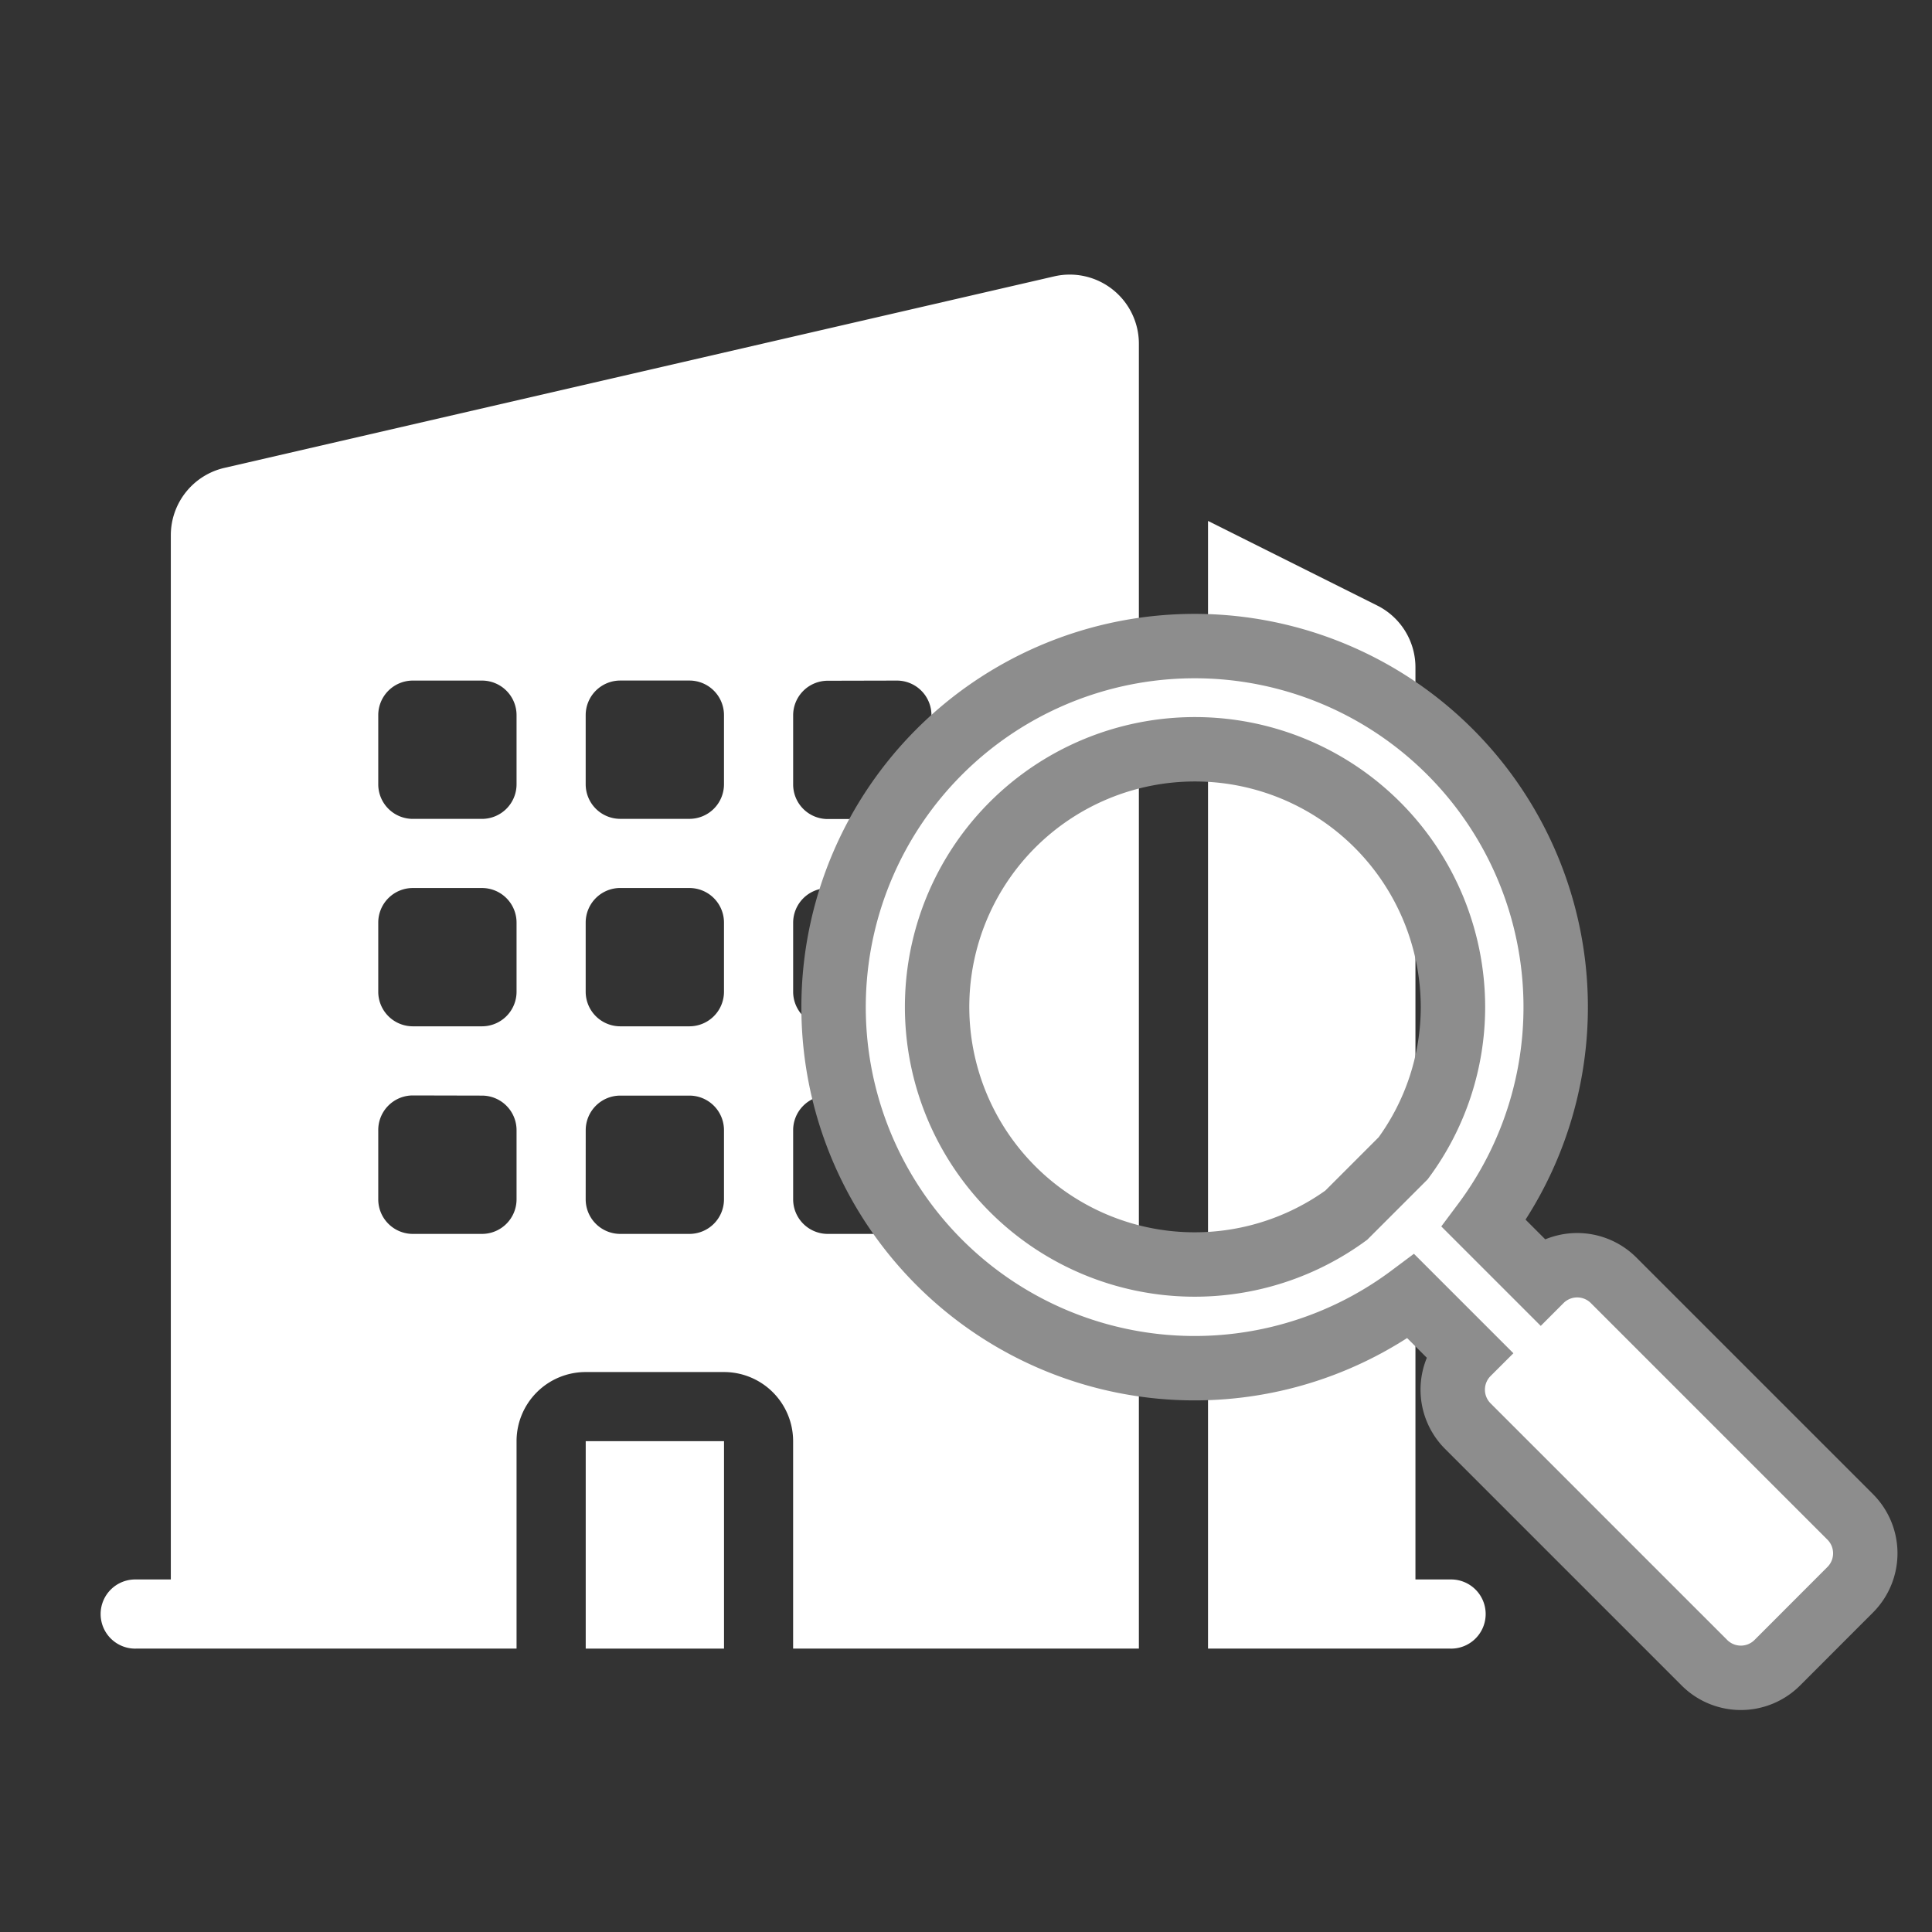
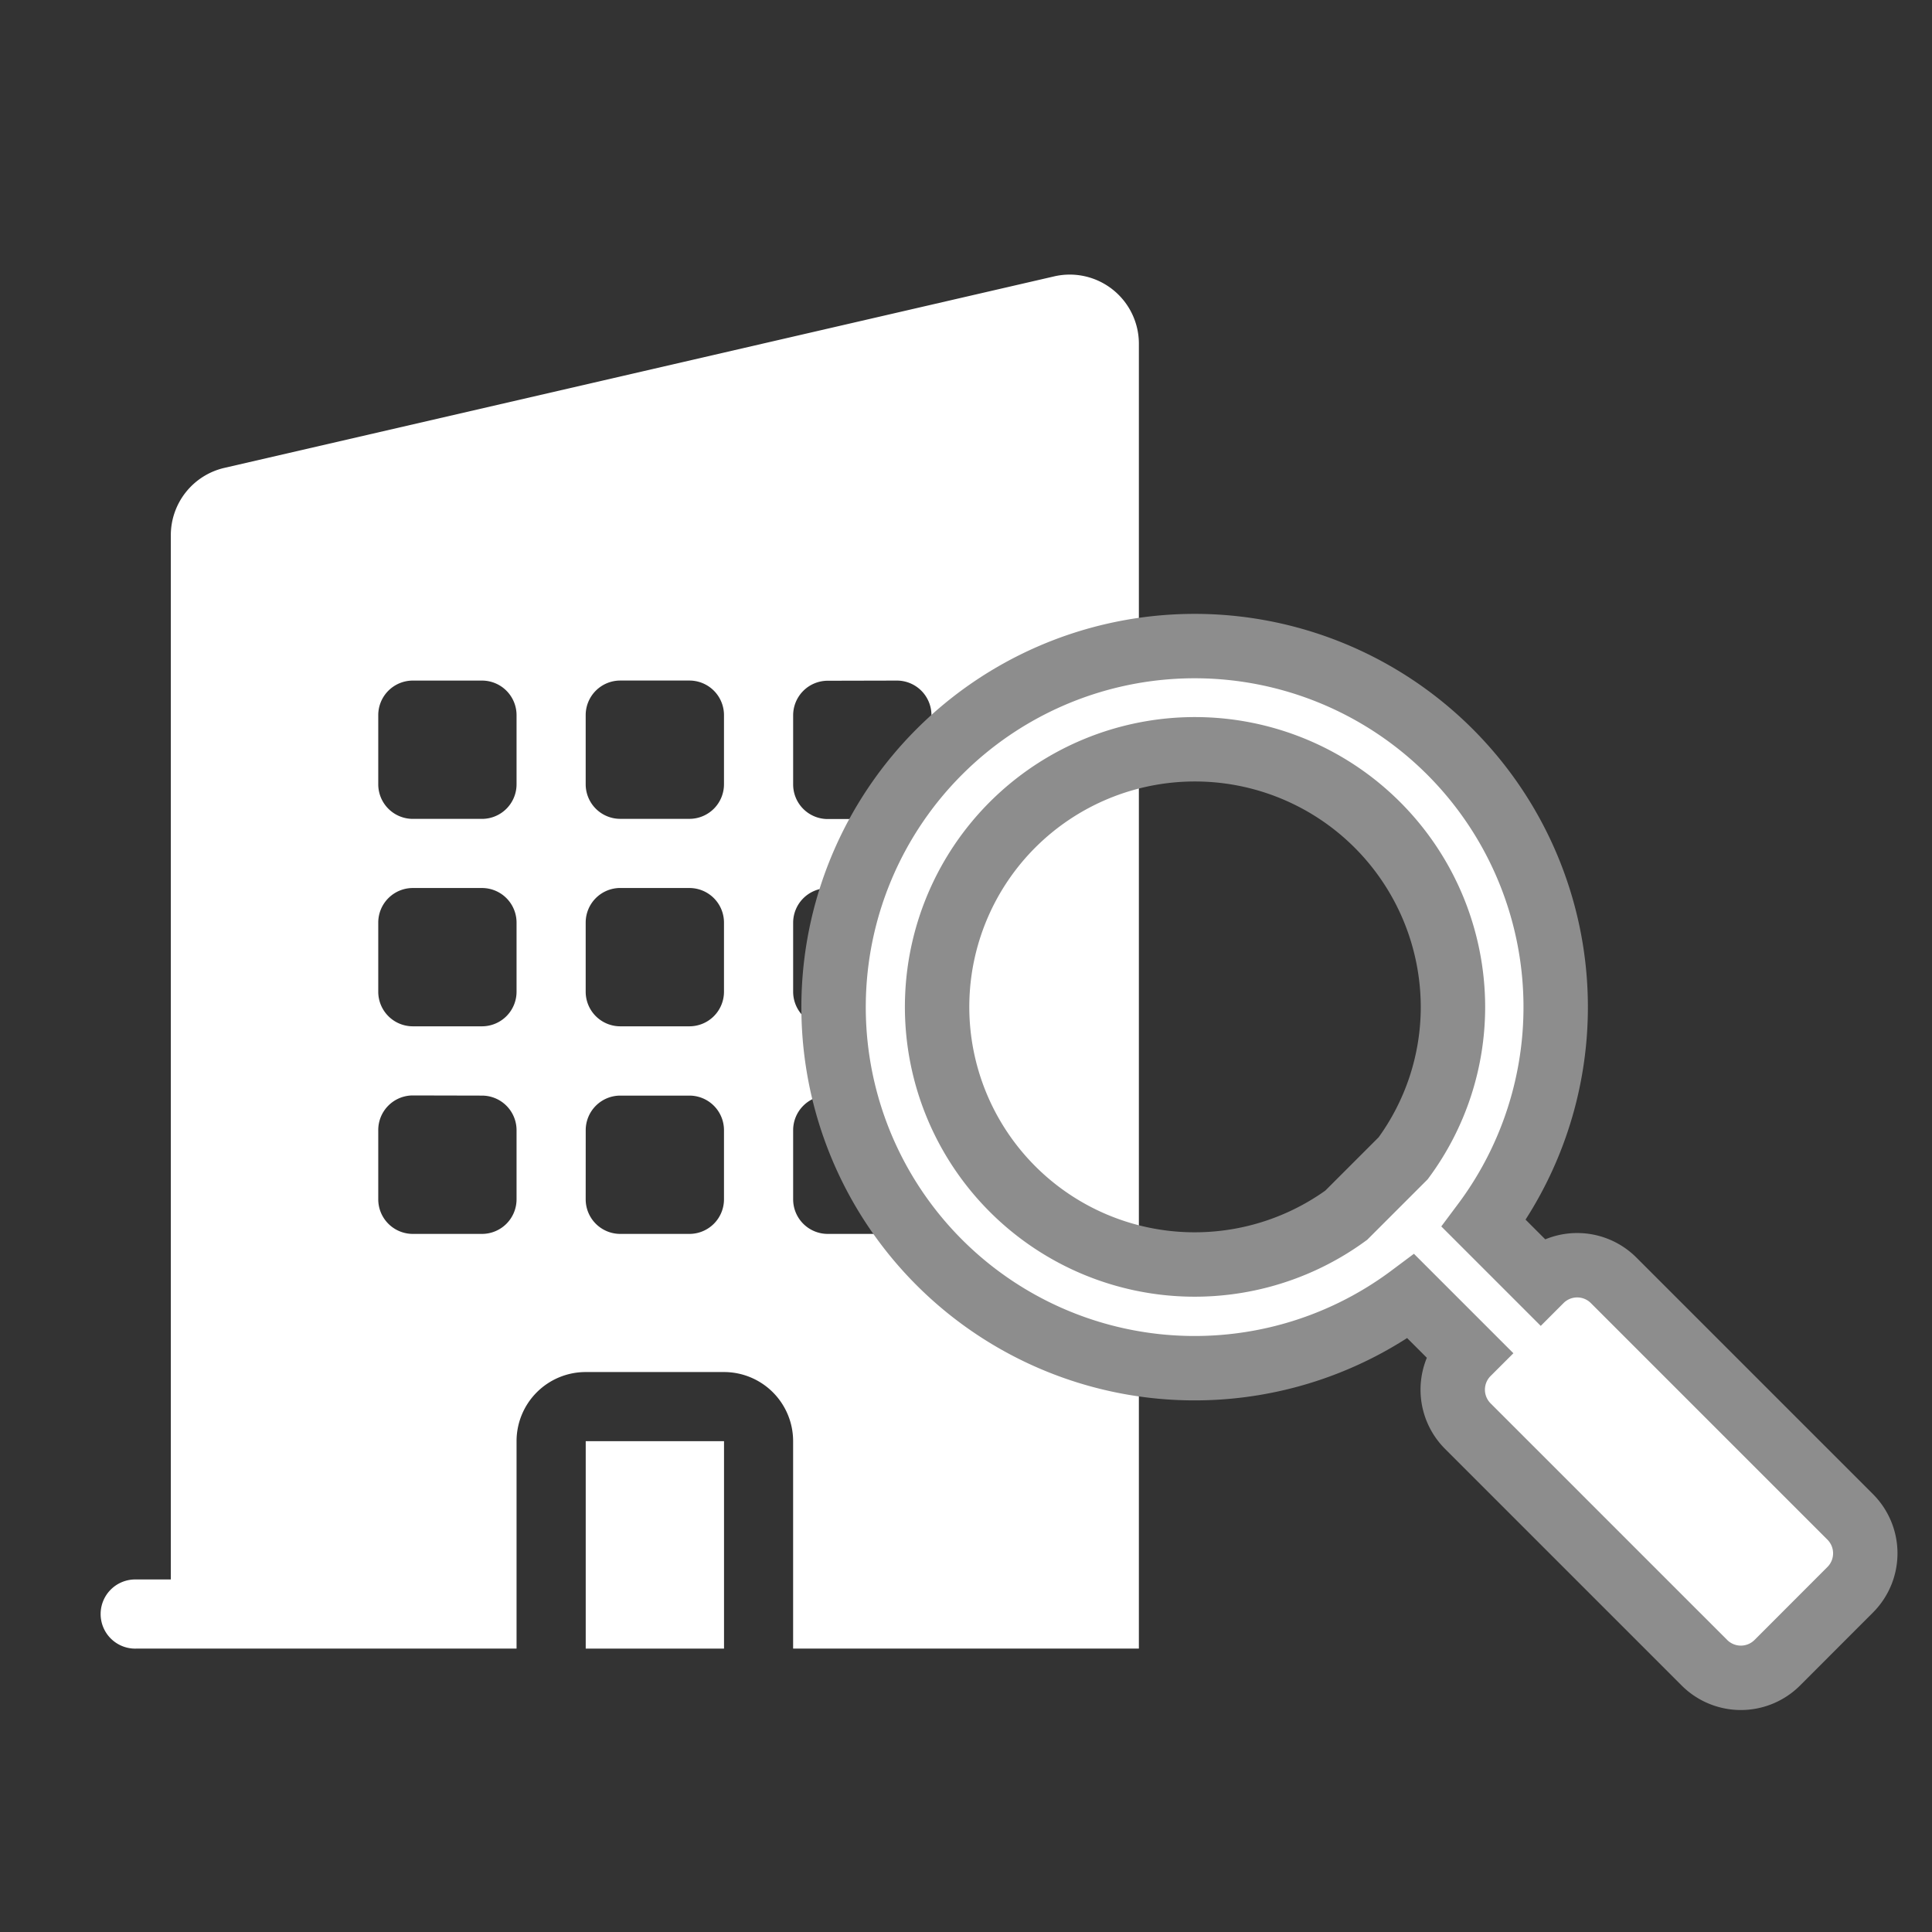
<svg xmlns="http://www.w3.org/2000/svg" width="60" height="60" viewBox="0 0 60 60">
  <rect x="0" y="0" width="60" height="60" fill="#333333" stroke="none" />
  <g id="グループ_60648" data-name="グループ 60648" transform="translate(-402 -2911)">
    <g id="グループ_59968" data-name="グループ 59968" transform="translate(404.526 2918.895)">
      <g id="グループ_59791" data-name="グループ 59791">
        <g id="building_2_" data-name="building (2)" transform="translate(0.632 0.632)">
          <path id="パス_66283" data-name="パス 66283" d="M34.211,4.276a2.147,2.147,0,0,0-2.63-2.092L5.812,8.131a2.147,2.147,0,0,0-1.665,2.092v32.43H3.074a1.074,1.074,0,1,0,0,2.147H14.884V38.358a2.147,2.147,0,0,1,2.147-2.147h4.295a2.147,2.147,0,0,1,2.147,2.147V44.8H34.211ZM11.663,14.737a1.074,1.074,0,0,0-1.074,1.074v2.147a1.074,1.074,0,0,0,1.074,1.074h2.147a1.074,1.074,0,0,0,1.074-1.074V15.811a1.074,1.074,0,0,0-1.074-1.074Zm-1.074,7.516a1.074,1.074,0,0,1,1.074-1.074h2.147a1.074,1.074,0,0,1,1.074,1.074V24.4a1.074,1.074,0,0,1-1.074,1.074H11.663A1.074,1.074,0,0,1,10.589,24.4Zm1.074,5.368A1.074,1.074,0,0,0,10.589,28.7v2.147a1.074,1.074,0,0,0,1.074,1.074h2.147a1.074,1.074,0,0,0,1.074-1.074V28.7a1.074,1.074,0,0,0-1.074-1.074Zm5.368-11.811a1.074,1.074,0,0,1,1.074-1.074h2.147a1.074,1.074,0,0,1,1.074,1.074v2.147a1.074,1.074,0,0,1-1.074,1.074H18.105a1.074,1.074,0,0,1-1.074-1.074Zm1.074,5.368a1.074,1.074,0,0,0-1.074,1.074V24.4a1.074,1.074,0,0,0,1.074,1.074h2.147A1.074,1.074,0,0,0,21.326,24.4V22.253a1.074,1.074,0,0,0-1.074-1.074ZM17.032,28.7a1.074,1.074,0,0,1,1.074-1.074h2.147A1.074,1.074,0,0,1,21.326,28.7v2.147a1.074,1.074,0,0,1-1.074,1.074H18.105a1.074,1.074,0,0,1-1.074-1.074Zm7.516-13.958a1.074,1.074,0,0,0-1.074,1.074v2.147a1.074,1.074,0,0,0,1.074,1.074h2.147a1.074,1.074,0,0,0,1.074-1.074V15.811a1.074,1.074,0,0,0-1.074-1.074Zm-1.074,7.516a1.074,1.074,0,0,1,1.074-1.074h2.147a1.074,1.074,0,0,1,1.074,1.074V24.4a1.074,1.074,0,0,1-1.074,1.074H24.547A1.074,1.074,0,0,1,23.474,24.4Zm1.074,5.368A1.074,1.074,0,0,0,23.474,28.7v2.147a1.074,1.074,0,0,0,1.074,1.074h2.147a1.074,1.074,0,0,0,1.074-1.074V28.7a1.074,1.074,0,0,0-1.074-1.074Z" transform="translate(-2 -2.128)" fill="#fff" fill-rule="evenodd" />
-           <path id="パス_66284" data-name="パス 66284" d="M18,5.691V40.712h7.516a1.074,1.074,0,1,0,0-2.147H24.442V10.239a2.147,2.147,0,0,0-1.187-1.921Z" transform="translate(16.358 1.96)" fill="#fff" />
          <path id="パス_66285" data-name="パス 66285" d="M13.295,25.442H9V19h4.295Z" transform="translate(6.032 17.23)" fill="#fff" />
        </g>
        <rect id="長方形_87162" data-name="長方形 87162" width="44.211" height="44.211" fill="none" />
      </g>
      <g id="magnifier_1_" data-name="magnifier (1)" transform="translate(23.368 12.176)">
        <g id="グループ_59892" data-name="グループ 59892" transform="translate(0 0)">
          <path id="パス_66323" data-name="パス 66323" d="M31.566,27.038l-7.347-7.347a1.6,1.6,0,0,0-2.264,0l-1.769-1.769a11.213,11.213,0,1,0-2.264,2.264l1.769,1.769a1.6,1.6,0,0,0,0,2.264l7.347,7.347a1.6,1.6,0,0,0,2.264,0L31.566,29.3A1.6,1.6,0,0,0,31.566,27.038ZM17.683,15.9l-1.769,1.769A8,8,0,0,1,5.551,5.543a8.014,8.014,0,0,1,13.678,5.664A7.914,7.914,0,0,1,17.683,15.9Z" transform="translate(0 0)" fill="#fff" stroke="#8d8d8d" stroke-width="2" />
        </g>
      </g>
    </g>
    <rect id="長方形_87292" data-name="長方形 87292" width="60" height="60" transform="translate(402 2911)" fill="none" />
  </g>
</svg>